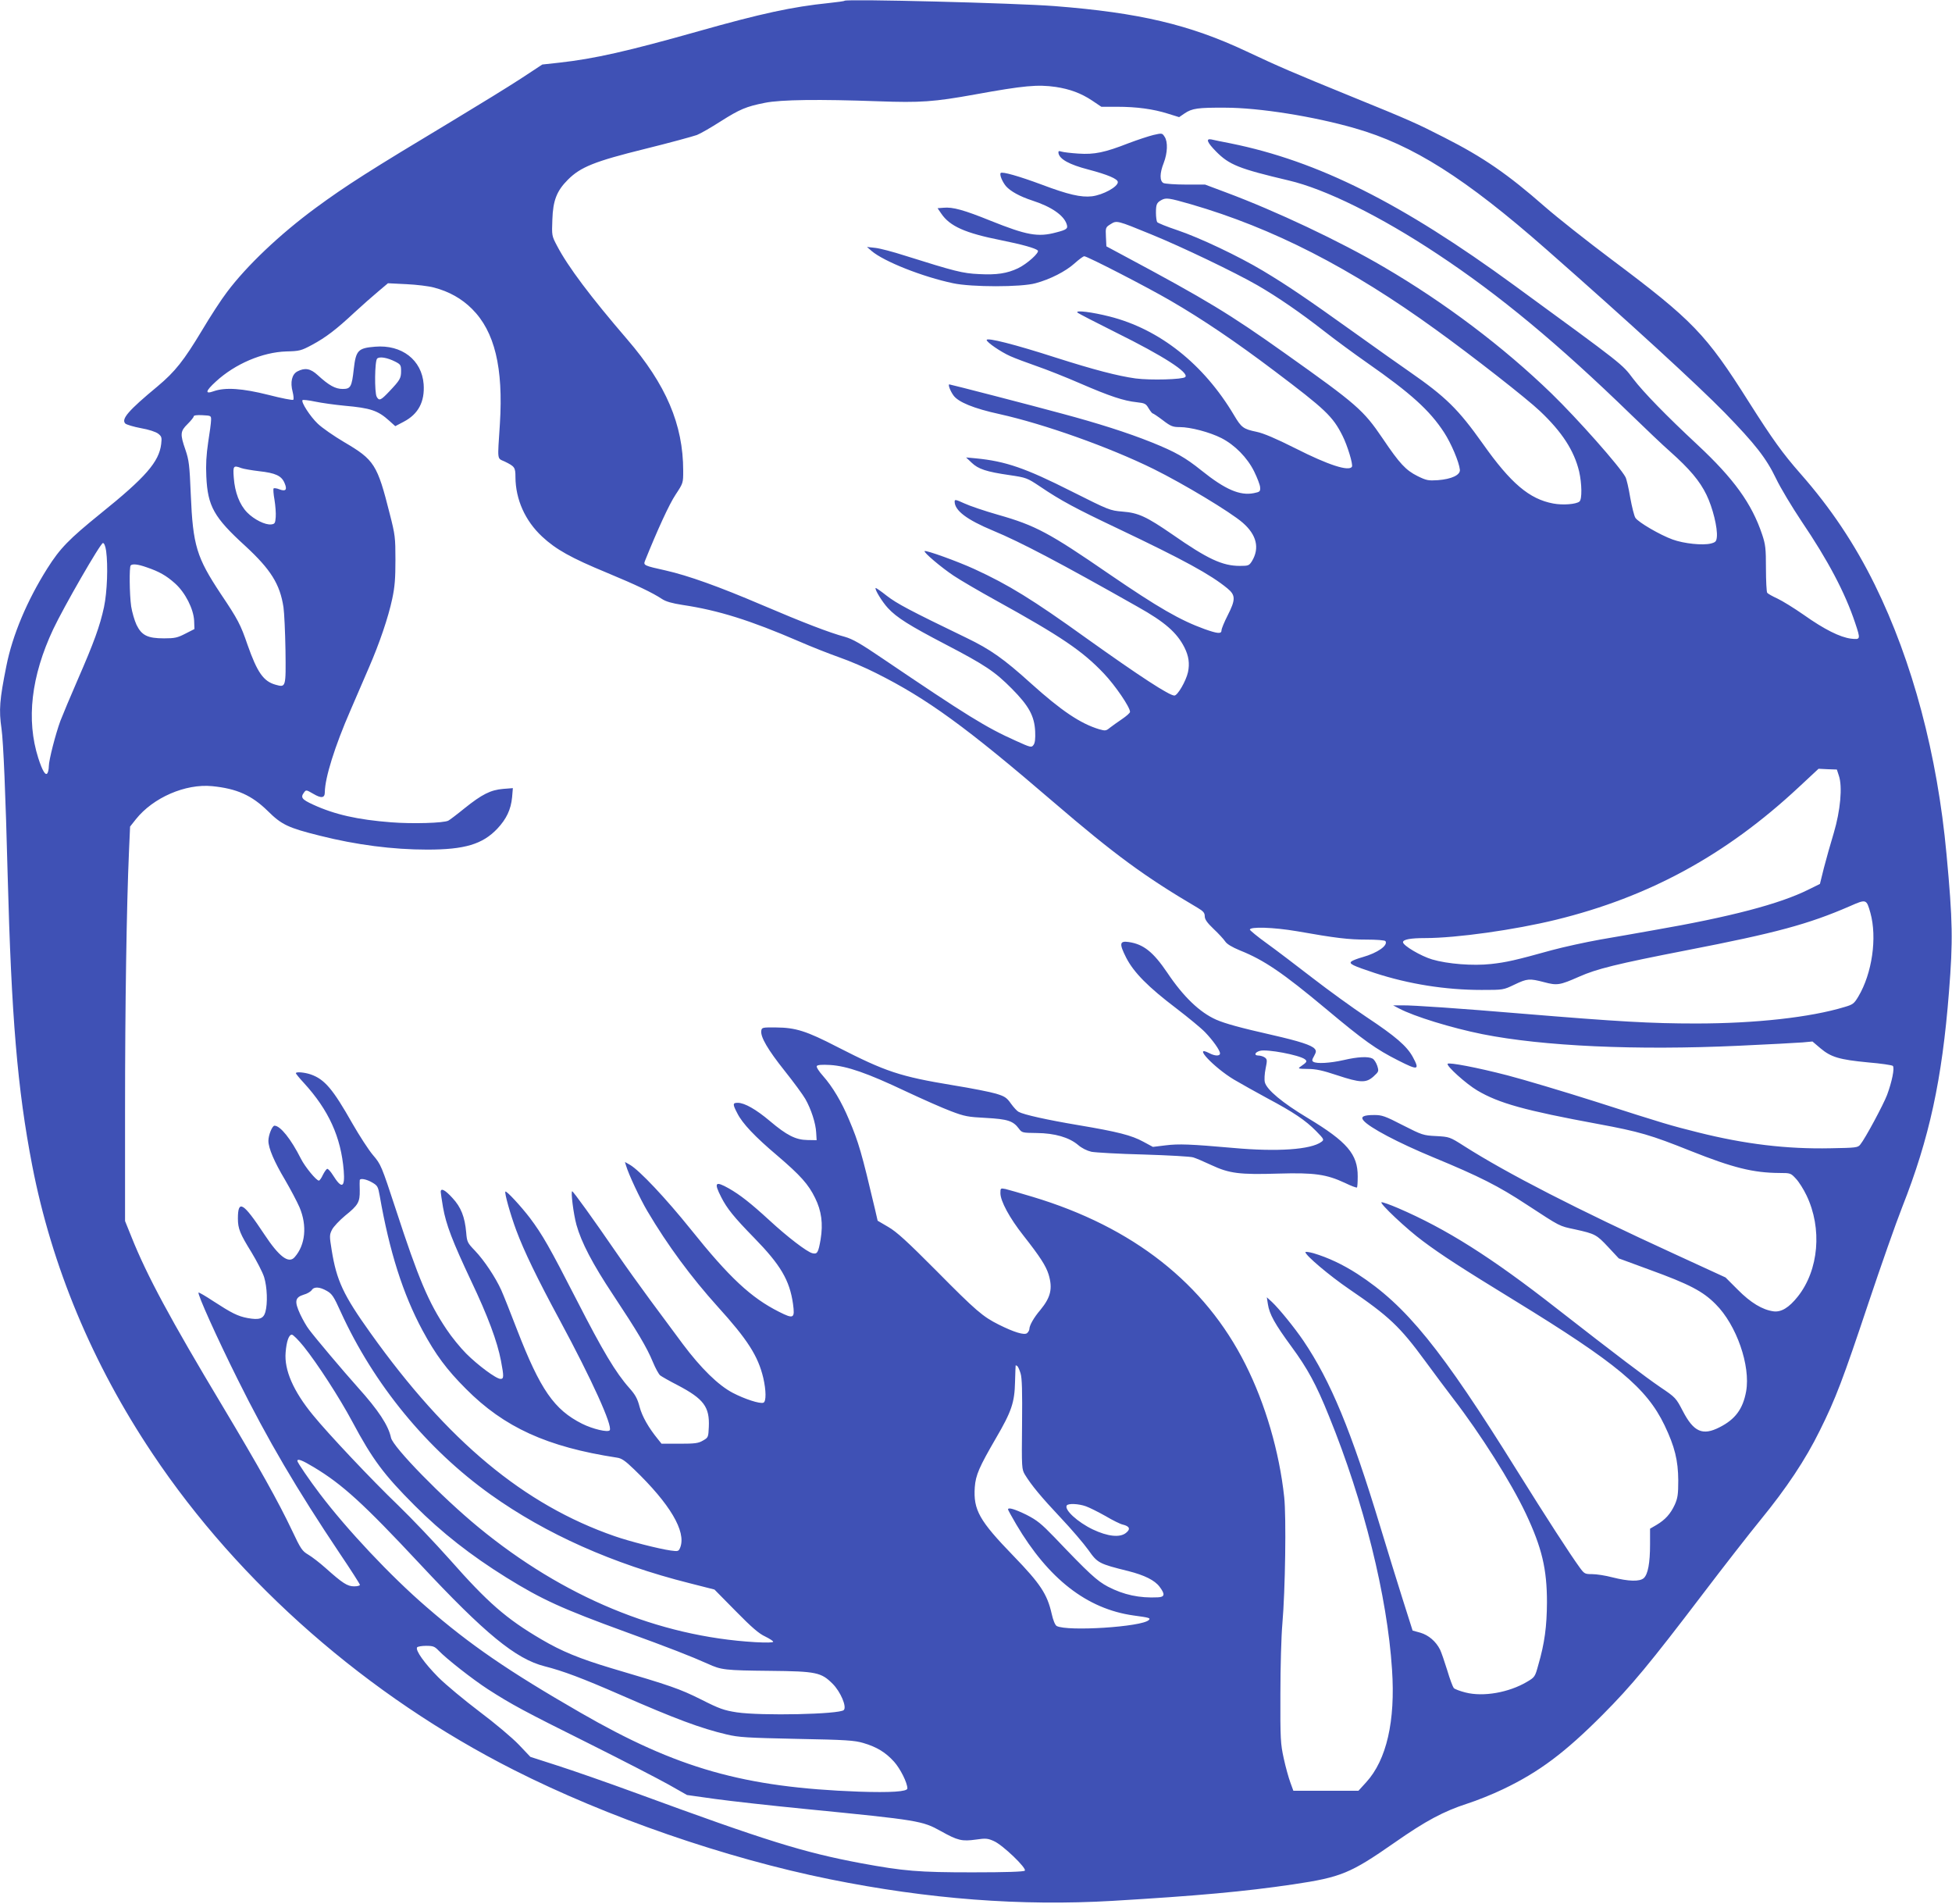
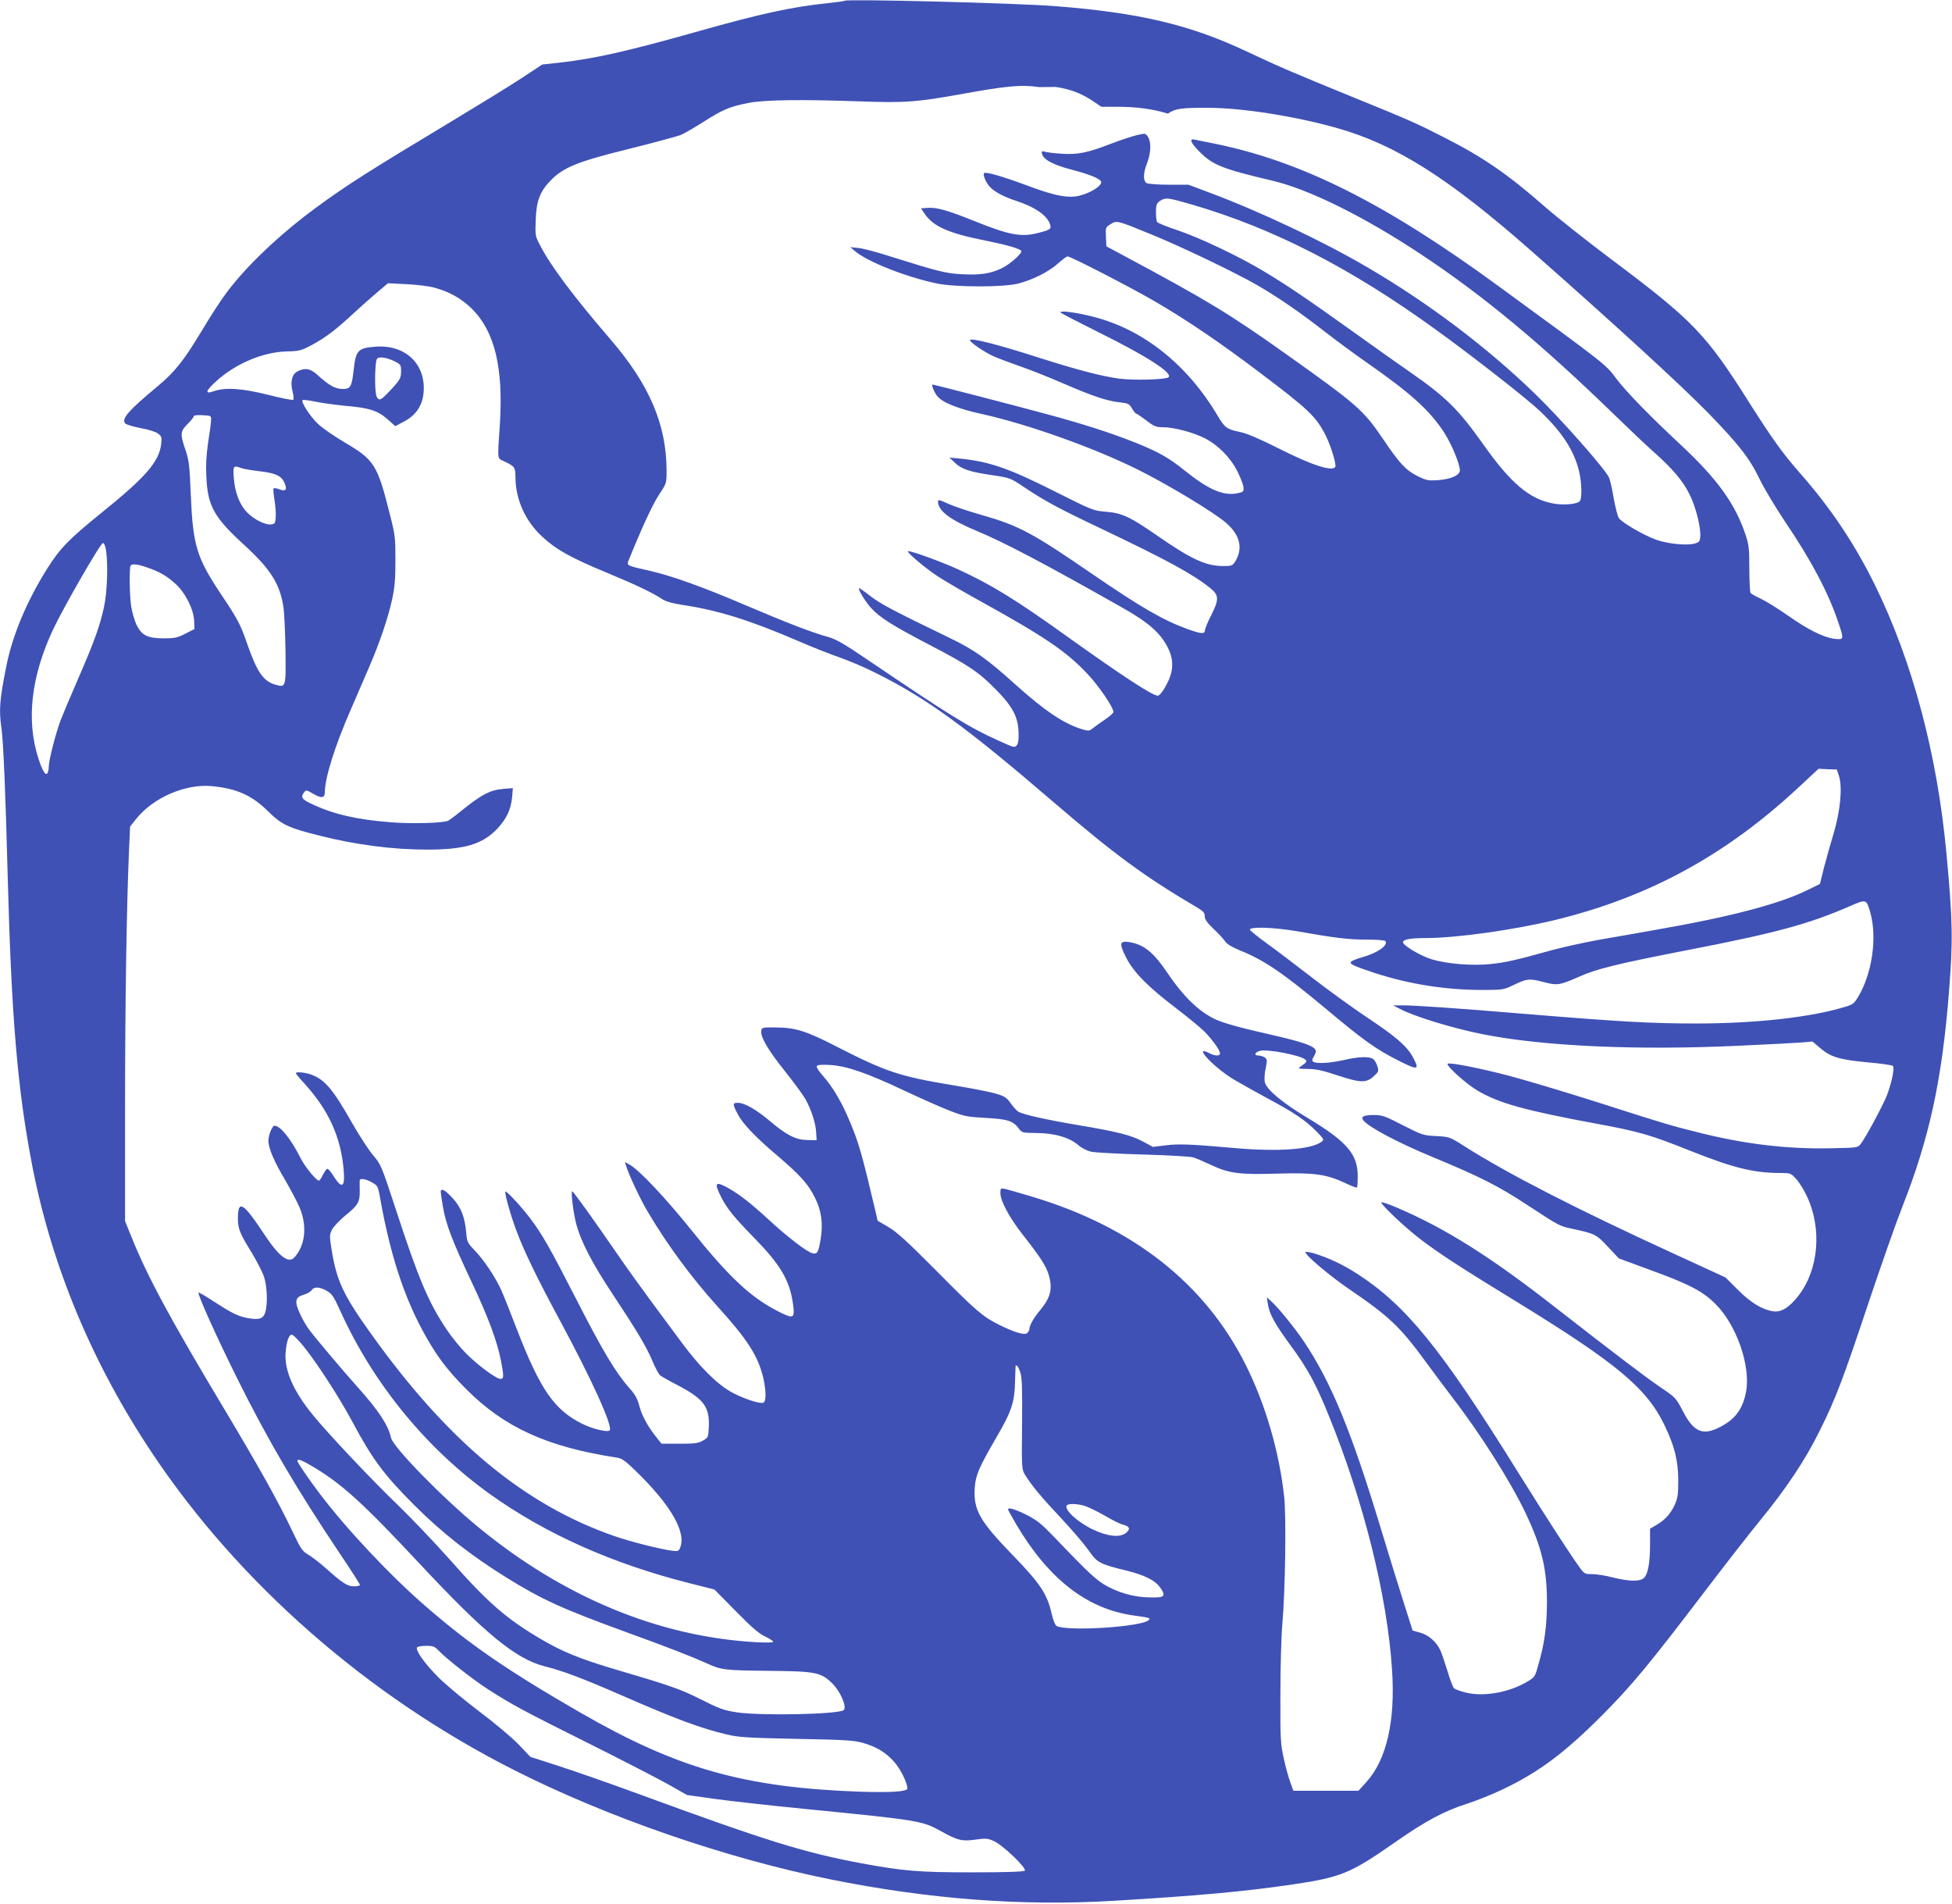
<svg xmlns="http://www.w3.org/2000/svg" version="1.0" width="1280pt" height="1248pt" viewBox="0 0 1280 1248" preserveAspectRatio="xMidYMid meet">
  <g transform="translate(0,1248) scale(0.1,-0.1)" fill="#3f51b5" stroke="none">
-     <path d="M5538 12475 c-2 -3 -49 -9 -104 -15 -236 -24 -445 -69 -851 -184 -468 -132 -683 -181 -917 -207 l-110 -12 -140 -92 c-78 -51 -278 -174 -444 -274 -548 -329 -702 -427 -902 -574 -235 -173 -452 -379 -581 -551 -37 -48 -111 -162 -165 -253 -118 -196 -175 -269 -291 -366 -192 -159 -240 -215 -211 -244 8 -7 54 -21 102 -30 52 -9 97 -24 113 -36 23 -18 25 -25 20 -68 -14 -117 -102 -218 -399 -457 -206 -167 -264 -226 -348 -359 -133 -211 -228 -437 -268 -638 -45 -224 -50 -289 -32 -413 12 -84 27 -439 40 -952 25 -940 64 -1408 161 -1910 128 -661 394 -1300 789 -1890 569 -852 1413 -1590 2370 -2074 610 -309 1388 -578 2070 -716 648 -131 1256 -177 1855 -142 556 33 866 61 1184 108 316 47 376 72 666 274 203 142 321 205 475 255 63 20 170 63 236 95 237 113 406 240 654 489 189 190 309 335 656 791 136 179 306 397 378 485 171 209 295 395 389 586 105 211 152 336 320 839 80 239 179 521 220 625 179 453 262 838 307 1410 27 339 25 465 -16 905 -60 652 -223 1264 -470 1766 -132 268 -289 503 -488 729 -116 132 -183 225 -339 471 -281 445 -367 534 -901 934 -160 120 -356 275 -436 345 -244 214 -404 324 -660 454 -182 93 -224 112 -615 271 -375 153 -462 190 -683 294 -372 175 -704 253 -1256 296 -257 20 -1365 48 -1378 35z m1385 -565 c92 -14 166 -41 238 -89 l61 -41 103 0 c129 0 238 -15 333 -45 l74 -23 35 24 c50 34 88 39 268 38 220 0 580 -57 850 -135 378 -108 724 -327 1255 -794 546 -480 991 -888 1170 -1071 199 -205 271 -296 336 -431 29 -61 105 -187 167 -280 174 -257 286 -469 352 -667 36 -108 36 -110 -27 -103 -72 9 -176 61 -310 156 -63 44 -141 92 -173 107 -33 15 -63 32 -67 38 -4 6 -8 78 -8 159 0 132 -3 157 -25 223 -68 203 -186 366 -424 588 -203 189 -355 345 -422 433 -74 98 -56 84 -779 612 -739 540 -1287 815 -1860 931 -58 11 -115 23 -127 26 -38 7 -27 -20 31 -79 87 -88 150 -113 476 -190 241 -56 604 -236 975 -482 407 -269 791 -588 1271 -1054 94 -91 208 -200 255 -241 128 -114 195 -193 239 -284 41 -84 74 -218 68 -277 -3 -28 -8 -34 -38 -42 -53 -14 -178 -1 -252 26 -83 30 -225 113 -244 142 -8 12 -23 72 -34 133 -10 61 -24 121 -31 134 -35 67 -315 383 -485 548 -317 307 -702 597 -1099 829 -288 169 -707 367 -1037 490 l-136 51 -127 0 c-69 0 -135 5 -146 10 -25 14 -25 64 2 132 25 65 28 138 6 171 -16 25 -17 25 -74 12 -32 -8 -105 -32 -163 -54 -156 -61 -224 -75 -328 -68 -48 3 -98 9 -111 13 -19 6 -22 4 -20 -11 8 -39 71 -74 194 -106 129 -34 195 -62 195 -83 0 -31 -97 -84 -170 -93 -71 -8 -155 11 -330 77 -148 55 -257 86 -268 76 -9 -10 9 -55 34 -86 30 -34 91 -68 174 -95 124 -40 207 -97 225 -156 9 -28 0 -35 -70 -53 -119 -32 -193 -18 -430 77 -173 70 -248 91 -308 85 l-39 -3 24 -35 c56 -83 156 -128 393 -175 139 -28 224 -52 240 -67 14 -13 -71 -89 -130 -117 -72 -34 -140 -44 -255 -38 -109 5 -158 18 -486 121 -77 25 -165 48 -195 51 l-54 6 30 -26 c80 -69 335 -170 535 -212 121 -26 447 -26 540 0 97 26 198 78 256 130 29 26 57 47 64 47 20 0 416 -204 565 -291 212 -123 429 -270 682 -461 334 -252 382 -297 446 -424 32 -63 71 -190 62 -204 -20 -32 -154 11 -369 120 -131 66 -212 100 -256 109 -87 18 -100 28 -148 109 -199 335 -488 564 -816 647 -114 29 -226 43 -211 26 6 -6 121 -65 255 -132 309 -153 480 -263 452 -291 -16 -16 -228 -22 -326 -9 -116 16 -273 57 -521 136 -270 87 -455 134 -455 116 0 -15 94 -79 155 -106 31 -14 109 -43 172 -65 64 -22 193 -73 287 -114 194 -84 285 -114 370 -123 53 -6 60 -9 78 -40 11 -18 23 -33 26 -33 4 0 34 -20 67 -45 52 -40 66 -45 111 -45 70 0 196 -33 273 -72 88 -45 170 -128 215 -219 20 -41 38 -87 39 -103 2 -28 -1 -31 -41 -39 -91 -18 -187 23 -343 148 -107 86 -171 122 -327 185 -160 64 -352 125 -587 188 -198 54 -733 192 -740 192 -10 0 6 -43 27 -72 31 -44 133 -86 303 -123 292 -65 718 -216 1010 -360 194 -96 504 -282 584 -352 91 -79 112 -166 61 -251 -19 -30 -23 -32 -80 -32 -114 0 -211 45 -442 206 -170 117 -223 142 -327 150 -83 7 -88 9 -335 133 -303 153 -432 197 -626 216 l-65 6 37 -35 c43 -41 96 -59 249 -81 108 -16 114 -18 198 -74 137 -93 237 -146 511 -276 435 -207 607 -301 718 -392 55 -45 55 -74 2 -178 -22 -43 -40 -87 -40 -97 0 -25 -25 -23 -112 8 -160 58 -304 141 -624 360 -394 271 -483 319 -729 389 -88 25 -188 59 -222 75 -55 25 -63 27 -63 12 0 -59 79 -119 252 -191 181 -75 441 -212 948 -499 179 -100 258 -170 307 -267 28 -56 35 -105 23 -162 -13 -58 -68 -153 -89 -153 -34 0 -227 126 -576 375 -356 256 -513 352 -735 454 -109 50 -319 126 -327 118 -8 -8 109 -107 190 -161 45 -30 170 -103 277 -162 427 -236 568 -331 709 -480 74 -78 171 -220 171 -251 0 -7 -24 -28 -52 -47 -29 -20 -65 -45 -80 -57 -25 -21 -31 -21 -70 -10 -123 37 -248 121 -448 301 -179 162 -267 223 -420 297 -379 183 -459 226 -525 277 -38 30 -71 53 -73 51 -8 -8 43 -91 80 -131 58 -63 143 -116 377 -238 261 -136 325 -179 436 -291 112 -113 148 -179 153 -280 2 -49 -1 -76 -11 -89 -13 -18 -18 -17 -115 27 -197 88 -322 166 -872 538 -147 100 -198 129 -250 144 -101 27 -272 93 -544 209 -283 121 -485 193 -631 226 -140 31 -147 34 -136 62 82 204 160 374 201 435 50 76 50 76 50 157 0 303 -113 566 -367 861 -240 279 -389 477 -460 613 -35 66 -35 68 -31 172 4 126 29 189 102 262 83 83 174 120 506 202 162 40 315 82 340 91 25 10 94 50 155 89 126 80 169 98 291 122 104 21 355 24 744 10 276 -10 364 -4 635 45 320 58 409 66 528 49z m886 -769 c538 -156 1047 -417 1606 -822 243 -175 598 -453 683 -534 145 -137 224 -259 257 -396 18 -79 20 -183 2 -197 -21 -18 -109 -25 -172 -13 -156 29 -278 132 -461 391 -162 228 -242 307 -484 475 -47 32 -209 147 -360 255 -313 224 -437 308 -597 404 -160 96 -417 218 -563 267 -69 23 -128 47 -132 53 -4 6 -8 34 -8 61 0 55 5 66 35 83 31 17 48 15 194 -27z m-259 -198 c199 -81 549 -249 695 -333 135 -78 284 -181 434 -298 74 -58 202 -152 285 -210 288 -201 411 -312 506 -458 46 -71 98 -193 103 -244 3 -34 -54 -61 -144 -68 -63 -4 -75 -2 -134 27 -76 38 -117 81 -228 246 -127 187 -168 223 -640 558 -363 258 -514 350 -1062 643 l-110 59 -3 62 c-3 61 -2 63 30 83 41 26 41 26 268 -67z m-4705 -348 c100 -26 183 -73 250 -140 149 -148 206 -386 183 -753 -16 -249 -20 -224 32 -248 65 -32 70 -38 70 -102 1 -146 63 -286 175 -390 90 -84 190 -140 425 -237 195 -81 299 -131 361 -172 26 -17 65 -28 135 -39 234 -35 442 -100 764 -239 80 -35 200 -82 265 -105 66 -23 174 -69 240 -103 334 -167 589 -352 1165 -847 401 -344 597 -488 944 -692 37 -22 46 -33 46 -55 0 -20 15 -42 58 -83 32 -30 66 -67 76 -82 11 -17 44 -37 97 -59 158 -63 281 -147 565 -384 246 -206 327 -264 474 -338 130 -66 141 -63 94 24 -39 71 -113 135 -303 261 -90 60 -249 175 -355 257 -105 81 -240 184 -300 227 -60 43 -109 84 -110 89 -2 21 155 16 308 -10 255 -45 337 -55 458 -55 64 0 119 -4 123 -10 18 -28 -51 -77 -150 -105 -33 -9 -66 -22 -73 -28 -19 -15 8 -28 153 -76 224 -73 464 -111 700 -111 143 0 143 0 216 35 84 40 98 41 194 16 86 -23 103 -20 230 36 115 51 243 83 705 173 588 114 798 171 1070 289 109 48 109 47 135 -44 45 -163 11 -397 -79 -548 -28 -47 -36 -53 -91 -69 -224 -68 -584 -108 -974 -108 -296 0 -506 12 -1146 65 -393 33 -707 55 -780 54 l-60 0 40 -21 c99 -52 342 -127 546 -168 397 -79 1006 -107 1679 -76 195 9 384 19 420 22 l65 6 53 -45 c69 -58 124 -74 311 -92 85 -7 158 -18 163 -23 13 -13 -6 -105 -38 -191 -25 -65 -143 -285 -175 -324 -16 -21 -27 -22 -196 -25 -287 -6 -561 27 -868 104 -183 46 -212 54 -670 201 -214 68 -476 146 -580 173 -201 52 -382 86 -392 76 -12 -12 121 -132 194 -175 142 -84 311 -131 793 -220 270 -50 345 -72 605 -176 279 -111 411 -144 584 -145 72 0 74 -1 108 -38 19 -20 50 -69 69 -109 104 -216 81 -489 -57 -663 -58 -73 -109 -104 -160 -97 -72 10 -149 56 -234 142 l-80 80 -335 154 c-637 292 -1096 527 -1380 708 -94 60 -96 60 -183 65 -84 4 -92 7 -218 71 -116 60 -137 67 -187 67 -71 0 -92 -11 -71 -36 38 -46 227 -146 459 -242 302 -125 425 -187 612 -310 224 -146 209 -139 317 -162 131 -29 140 -34 216 -115 l70 -75 201 -74 c262 -95 351 -142 434 -226 137 -136 230 -404 200 -572 -21 -115 -71 -183 -174 -235 -111 -57 -170 -31 -241 106 -45 86 -47 89 -148 157 -98 67 -287 210 -677 514 -433 339 -727 524 -1043 660 -54 23 -102 40 -108 38 -16 -5 167 -178 272 -255 120 -90 256 -178 599 -388 672 -412 867 -574 985 -819 67 -140 89 -230 90 -361 0 -94 -4 -117 -23 -160 -28 -60 -62 -98 -119 -132 l-43 -25 0 -103 c0 -123 -14 -196 -41 -221 -27 -24 -99 -22 -206 5 -45 12 -104 21 -132 21 -48 0 -52 2 -82 43 -62 85 -220 329 -409 632 -501 805 -729 1086 -1050 1294 -95 61 -190 106 -287 135 -29 8 -53 11 -53 7 0 -21 159 -155 285 -241 264 -180 335 -247 502 -475 56 -77 139 -187 183 -245 178 -231 378 -547 475 -752 106 -225 139 -364 139 -583 -1 -158 -15 -267 -57 -411 -21 -77 -23 -80 -74 -110 -118 -70 -286 -100 -403 -70 -36 9 -70 22 -77 29 -6 7 -26 59 -43 117 -18 58 -39 119 -47 135 -27 54 -75 95 -129 111 l-51 14 -66 208 c-36 114 -102 327 -146 473 -191 630 -324 952 -504 1219 -57 84 -159 210 -207 255 l-33 30 7 -45 c10 -66 45 -129 155 -279 105 -143 162 -247 246 -456 228 -560 382 -1180 413 -1660 23 -339 -36 -593 -169 -739 l-51 -56 -213 0 -214 0 -20 55 c-11 30 -31 101 -43 157 -21 96 -23 126 -22 423 0 176 6 383 13 460 19 218 26 701 12 830 -32 298 -124 612 -254 870 -266 530 -737 901 -1397 1099 -80 24 -160 47 -177 51 -32 6 -33 6 -33 -27 0 -52 60 -163 150 -277 110 -140 148 -199 166 -256 28 -93 14 -150 -54 -233 -43 -50 -72 -102 -72 -125 0 -8 -7 -20 -15 -27 -18 -15 -86 6 -186 56 -104 52 -149 90 -409 353 -193 194 -260 255 -315 287 l-70 41 -17 74 c-88 373 -108 441 -170 587 -49 118 -109 218 -171 288 -28 31 -45 59 -41 65 5 8 33 10 88 7 111 -7 245 -54 492 -171 111 -52 246 -112 300 -132 89 -34 112 -38 229 -44 142 -8 178 -19 216 -70 20 -27 23 -28 117 -29 119 -1 213 -29 271 -78 24 -21 58 -38 88 -45 26 -5 181 -14 343 -18 162 -5 309 -13 325 -19 17 -5 71 -28 120 -51 116 -54 183 -63 439 -55 235 7 315 -5 435 -61 41 -20 76 -33 79 -30 3 2 5 35 5 72 1 146 -70 228 -327 383 -167 100 -270 186 -282 235 -4 16 -2 56 5 89 11 54 11 61 -5 73 -10 7 -29 13 -42 13 -31 0 -24 22 11 31 46 12 254 -27 293 -55 18 -14 15 -19 -30 -50 -17 -12 -11 -13 50 -14 53 0 98 -10 191 -41 154 -51 191 -52 240 -8 35 32 35 34 24 70 -7 21 -21 42 -31 47 -28 15 -96 12 -190 -10 -89 -20 -176 -25 -198 -11 -10 6 -9 14 5 38 14 26 15 34 4 47 -20 24 -101 50 -276 90 -212 48 -310 75 -370 101 -108 48 -215 150 -322 310 -91 134 -155 185 -251 199 -61 9 -64 -10 -17 -103 50 -97 144 -192 330 -333 77 -59 161 -128 187 -155 52 -54 98 -119 98 -139 0 -19 -34 -18 -71 2 -112 57 31 -95 163 -174 46 -27 144 -82 218 -122 173 -92 251 -145 320 -215 53 -54 54 -57 35 -71 -69 -51 -289 -66 -576 -40 -284 25 -360 28 -447 17 l-82 -10 -63 34 c-77 42 -166 65 -428 109 -202 34 -356 68 -390 87 -10 5 -32 29 -50 54 -28 40 -42 48 -98 65 -36 11 -163 36 -281 55 -350 58 -440 88 -759 251 -203 105 -274 127 -401 128 -91 1 -95 0 -98 -22 -6 -40 43 -124 153 -262 59 -74 120 -157 136 -185 38 -67 68 -159 71 -220 l3 -50 -60 1 c-77 1 -136 31 -246 124 -91 77 -167 120 -211 120 -34 0 -35 -8 -3 -69 33 -66 115 -153 262 -277 153 -131 204 -188 248 -278 42 -85 53 -168 36 -272 -15 -87 -22 -98 -54 -90 -35 8 -164 107 -282 216 -121 111 -192 167 -266 209 -89 50 -99 39 -50 -57 38 -75 84 -132 216 -267 173 -177 233 -278 255 -433 13 -96 5 -101 -92 -52 -183 92 -325 224 -578 540 -164 204 -337 388 -400 424 l-32 18 7 -23 c17 -58 91 -216 140 -299 133 -225 288 -434 460 -625 197 -217 266 -325 300 -468 19 -82 20 -156 1 -163 -23 -9 -123 24 -200 64 -96 50 -210 162 -329 321 -55 75 -151 204 -212 286 -61 83 -163 224 -225 315 -149 217 -281 400 -288 400 -10 0 8 -147 28 -220 32 -115 106 -257 241 -460 157 -237 221 -344 260 -439 17 -41 39 -81 48 -88 9 -7 61 -37 116 -65 169 -89 209 -141 203 -273 -3 -67 -4 -70 -38 -89 -30 -18 -52 -21 -154 -21 l-118 0 -24 30 c-61 75 -103 148 -120 212 -14 54 -28 79 -67 123 -90 101 -175 244 -345 576 -180 351 -224 428 -307 539 -59 77 -154 180 -161 173 -7 -8 32 -148 71 -253 50 -135 139 -319 285 -589 212 -393 349 -696 328 -723 -12 -15 -111 8 -181 43 -183 92 -274 223 -426 615 -43 112 -90 230 -104 261 -38 84 -112 195 -172 258 -50 52 -53 58 -58 120 -9 102 -34 166 -90 226 -48 53 -77 68 -77 40 0 -7 7 -53 15 -101 20 -114 62 -223 184 -482 110 -231 172 -398 196 -524 20 -105 19 -119 -3 -119 -28 0 -148 89 -225 166 -38 38 -96 109 -129 159 -118 176 -184 331 -332 785 -95 289 -98 296 -150 357 -29 34 -89 127 -135 207 -128 226 -182 290 -273 322 -41 14 -98 19 -98 8 0 -3 23 -32 52 -63 163 -178 244 -355 262 -576 9 -113 -13 -122 -71 -29 -15 24 -32 43 -38 41 -5 -2 -18 -20 -28 -40 -9 -20 -21 -37 -26 -37 -17 0 -90 89 -117 142 -66 131 -136 218 -174 218 -15 0 -40 -62 -40 -99 0 -48 38 -137 109 -256 35 -60 78 -141 95 -180 51 -120 39 -247 -32 -327 -39 -45 -102 3 -199 150 -139 210 -173 230 -173 103 0 -66 14 -100 89 -221 35 -58 73 -131 83 -163 20 -65 24 -172 8 -229 -13 -44 -40 -53 -117 -39 -64 12 -105 33 -225 111 -50 33 -93 58 -96 56 -9 -9 121 -297 255 -566 199 -401 392 -728 670 -1143 73 -108 133 -202 133 -207 0 -6 -17 -10 -38 -10 -44 0 -75 20 -187 120 -38 34 -90 74 -114 88 -39 23 -49 37 -105 156 -91 192 -219 420 -457 818 -342 570 -496 856 -597 1109 l-42 104 0 730 c0 685 10 1335 26 1698 l7 158 38 48 c113 142 325 234 500 217 162 -16 260 -60 365 -163 91 -90 133 -110 342 -162 238 -60 477 -91 704 -91 245 0 362 35 459 137 60 64 89 125 97 206 l5 60 -64 -5 c-82 -7 -138 -35 -254 -128 -49 -40 -97 -76 -105 -80 -29 -16 -237 -22 -375 -11 -220 17 -371 51 -512 116 -74 34 -84 47 -59 80 13 18 15 17 60 -9 54 -32 76 -28 76 11 1 94 65 300 169 538 38 88 92 213 120 278 70 161 127 329 153 451 17 79 21 134 21 256 0 145 -2 164 -37 300 -82 326 -101 355 -300 472 -66 39 -144 93 -172 120 -49 46 -112 143 -100 155 3 3 41 -1 83 -10 43 -9 130 -21 193 -27 169 -15 218 -31 292 -98 l40 -36 55 29 c96 50 139 131 131 246 -12 159 -143 261 -319 246 -111 -9 -125 -24 -139 -145 -13 -119 -21 -132 -73 -132 -48 0 -90 23 -164 91 -47 43 -83 50 -133 24 -36 -19 -48 -70 -31 -134 6 -24 8 -48 4 -52 -4 -4 -77 10 -162 32 -171 43 -284 51 -360 24 -59 -21 -54 1 15 64 126 116 306 192 461 197 87 2 98 5 169 43 91 49 159 101 279 213 50 46 119 107 155 137 l64 54 121 -6 c66 -3 147 -13 180 -22z m-253 -486 c35 -18 38 -23 38 -62 0 -47 -7 -59 -78 -134 -55 -58 -66 -63 -82 -34 -15 29 -13 234 3 250 15 15 66 7 119 -20z m-1208 -384 c0 -16 -9 -82 -19 -145 -12 -82 -16 -146 -12 -225 9 -194 50 -267 254 -453 168 -155 229 -251 252 -404 5 -35 11 -161 13 -281 3 -245 3 -245 -65 -226 -79 22 -120 80 -184 262 -45 132 -64 168 -175 333 -159 240 -183 317 -197 652 -8 195 -12 225 -35 293 -36 103 -34 122 14 169 22 22 40 44 40 50 0 7 21 10 58 8 56 -3 57 -3 56 -33z m199 -314 c14 -5 65 -14 115 -20 109 -12 148 -30 168 -78 19 -44 8 -57 -34 -41 -17 7 -34 9 -38 6 -3 -4 -1 -37 6 -75 6 -37 10 -88 8 -113 -3 -40 -6 -45 -29 -48 -39 -5 -113 32 -158 78 -50 51 -81 132 -88 228 -6 78 -3 83 50 63z m-887 -543 c13 -97 7 -268 -14 -368 -27 -125 -66 -232 -172 -475 -48 -110 -99 -232 -114 -271 -31 -84 -76 -257 -76 -299 0 -16 -4 -36 -9 -44 -12 -19 -33 15 -60 99 -80 251 -47 536 98 845 69 146 310 565 326 565 8 0 16 -19 21 -52z m265 -107 c83 -28 130 -55 187 -106 67 -60 121 -167 125 -244 l2 -55 -59 -30 c-52 -27 -70 -31 -140 -31 -108 0 -147 19 -181 89 -13 28 -29 83 -35 121 -11 79 -13 258 -3 268 11 12 48 8 104 -12z m11097 -1366 c25 -72 10 -230 -33 -375 -21 -69 -50 -172 -65 -230 l-26 -105 -75 -37 c-188 -94 -511 -179 -1019 -267 -96 -17 -253 -45 -348 -61 -95 -17 -237 -48 -315 -69 -241 -67 -300 -80 -400 -91 -117 -13 -285 0 -386 30 -74 22 -191 91 -191 113 0 18 50 27 145 27 206 0 588 54 858 120 612 150 1116 425 1592 869 l130 121 60 -3 60 -2 13 -40z m-9618 -2667 c36 -21 39 -27 50 -88 64 -366 152 -643 281 -883 86 -159 158 -256 284 -382 251 -253 533 -381 989 -451 32 -4 55 -20 114 -77 236 -227 342 -407 303 -511 -11 -27 -13 -28 -64 -21 -77 11 -270 60 -367 94 -594 206 -1095 623 -1600 1331 -179 250 -223 345 -255 544 -15 92 -15 100 2 134 10 20 49 61 86 92 86 69 97 89 96 165 -1 33 -1 63 0 68 2 14 43 7 81 -15z m-297 -711 c34 -19 46 -37 91 -137 217 -476 565 -900 984 -1199 362 -258 801 -454 1302 -580 l165 -42 140 -142 c105 -107 153 -148 193 -166 28 -14 52 -29 52 -34 0 -6 -43 -7 -117 -3 -636 37 -1259 296 -1814 752 -240 197 -561 526 -575 588 -17 81 -82 180 -218 331 -95 106 -279 324 -319 378 -16 20 -42 66 -59 102 -38 83 -34 109 23 127 23 6 46 20 53 30 15 24 52 22 99 -5z m-152 -364 c90 -112 235 -336 319 -493 133 -249 208 -349 410 -551 177 -177 367 -326 600 -471 234 -145 366 -205 783 -357 284 -103 427 -159 539 -209 88 -40 110 -43 408 -46 303 -3 335 -10 410 -85 52 -52 94 -151 73 -172 -28 -28 -541 -39 -702 -15 -83 13 -113 23 -235 85 -141 70 -196 89 -586 204 -210 63 -327 111 -461 190 -230 135 -350 240 -599 522 -99 111 -251 271 -339 356 -173 166 -458 468 -559 592 -129 157 -189 296 -179 411 6 73 21 116 41 116 8 0 43 -35 77 -77z m4701 -176 c10 -31 12 -119 10 -335 -3 -288 -2 -294 19 -330 43 -70 107 -147 234 -282 70 -74 152 -170 182 -212 60 -85 68 -90 262 -138 106 -27 173 -60 205 -103 37 -49 34 -67 -11 -69 -121 -6 -224 16 -328 70 -72 38 -124 86 -351 324 -86 89 -113 111 -183 147 -76 37 -121 51 -121 35 0 -3 24 -47 54 -98 211 -357 463 -554 769 -597 105 -14 113 -17 100 -30 -45 -45 -534 -76 -604 -39 -10 6 -23 36 -33 81 -29 128 -74 196 -249 377 -226 233 -265 303 -255 452 6 80 29 132 138 320 103 176 123 235 126 370 2 58 3 106 4 108 0 2 4 0 10 -3 5 -3 15 -25 22 -48z m-4634 -616 c188 -113 326 -239 696 -635 426 -456 628 -622 817 -670 122 -31 247 -78 499 -188 359 -157 525 -219 695 -259 79 -19 134 -22 460 -29 325 -6 378 -10 436 -27 89 -26 147 -62 202 -123 41 -46 87 -138 87 -175 0 -21 -109 -28 -319 -21 -754 28 -1190 152 -1825 518 -472 272 -723 444 -1011 694 -233 201 -520 506 -698 741 -67 88 -147 205 -147 215 0 17 30 6 108 -41z m5062 -256 c23 -8 81 -37 129 -64 47 -28 98 -53 113 -56 46 -11 53 -30 21 -55 -40 -32 -120 -23 -217 23 -100 48 -188 129 -171 157 9 15 77 12 125 -5z m-4244 -946 c50 -53 225 -190 324 -254 154 -99 235 -143 661 -355 222 -111 458 -233 524 -270 l120 -68 185 -26 c102 -14 370 -44 595 -66 740 -73 763 -77 885 -145 111 -62 138 -68 231 -55 62 9 76 8 116 -10 58 -25 218 -179 203 -194 -7 -7 -122 -11 -343 -11 -354 0 -450 8 -732 60 -378 71 -619 146 -1472 459 -188 69 -421 150 -518 181 l-177 57 -76 80 c-43 45 -157 141 -257 216 -99 75 -221 176 -271 226 -90 91 -151 176 -139 196 3 5 30 10 59 10 46 0 56 -4 82 -31z" />
+     <path d="M5538 12475 c-2 -3 -49 -9 -104 -15 -236 -24 -445 -69 -851 -184 -468 -132 -683 -181 -917 -207 l-110 -12 -140 -92 c-78 -51 -278 -174 -444 -274 -548 -329 -702 -427 -902 -574 -235 -173 -452 -379 -581 -551 -37 -48 -111 -162 -165 -253 -118 -196 -175 -269 -291 -366 -192 -159 -240 -215 -211 -244 8 -7 54 -21 102 -30 52 -9 97 -24 113 -36 23 -18 25 -25 20 -68 -14 -117 -102 -218 -399 -457 -206 -167 -264 -226 -348 -359 -133 -211 -228 -437 -268 -638 -45 -224 -50 -289 -32 -413 12 -84 27 -439 40 -952 25 -940 64 -1408 161 -1910 128 -661 394 -1300 789 -1890 569 -852 1413 -1590 2370 -2074 610 -309 1388 -578 2070 -716 648 -131 1256 -177 1855 -142 556 33 866 61 1184 108 316 47 376 72 666 274 203 142 321 205 475 255 63 20 170 63 236 95 237 113 406 240 654 489 189 190 309 335 656 791 136 179 306 397 378 485 171 209 295 395 389 586 105 211 152 336 320 839 80 239 179 521 220 625 179 453 262 838 307 1410 27 339 25 465 -16 905 -60 652 -223 1264 -470 1766 -132 268 -289 503 -488 729 -116 132 -183 225 -339 471 -281 445 -367 534 -901 934 -160 120 -356 275 -436 345 -244 214 -404 324 -660 454 -182 93 -224 112 -615 271 -375 153 -462 190 -683 294 -372 175 -704 253 -1256 296 -257 20 -1365 48 -1378 35z m1385 -565 c92 -14 166 -41 238 -89 l61 -41 103 0 c129 0 238 -15 333 -45 c50 34 88 39 268 38 220 0 580 -57 850 -135 378 -108 724 -327 1255 -794 546 -480 991 -888 1170 -1071 199 -205 271 -296 336 -431 29 -61 105 -187 167 -280 174 -257 286 -469 352 -667 36 -108 36 -110 -27 -103 -72 9 -176 61 -310 156 -63 44 -141 92 -173 107 -33 15 -63 32 -67 38 -4 6 -8 78 -8 159 0 132 -3 157 -25 223 -68 203 -186 366 -424 588 -203 189 -355 345 -422 433 -74 98 -56 84 -779 612 -739 540 -1287 815 -1860 931 -58 11 -115 23 -127 26 -38 7 -27 -20 31 -79 87 -88 150 -113 476 -190 241 -56 604 -236 975 -482 407 -269 791 -588 1271 -1054 94 -91 208 -200 255 -241 128 -114 195 -193 239 -284 41 -84 74 -218 68 -277 -3 -28 -8 -34 -38 -42 -53 -14 -178 -1 -252 26 -83 30 -225 113 -244 142 -8 12 -23 72 -34 133 -10 61 -24 121 -31 134 -35 67 -315 383 -485 548 -317 307 -702 597 -1099 829 -288 169 -707 367 -1037 490 l-136 51 -127 0 c-69 0 -135 5 -146 10 -25 14 -25 64 2 132 25 65 28 138 6 171 -16 25 -17 25 -74 12 -32 -8 -105 -32 -163 -54 -156 -61 -224 -75 -328 -68 -48 3 -98 9 -111 13 -19 6 -22 4 -20 -11 8 -39 71 -74 194 -106 129 -34 195 -62 195 -83 0 -31 -97 -84 -170 -93 -71 -8 -155 11 -330 77 -148 55 -257 86 -268 76 -9 -10 9 -55 34 -86 30 -34 91 -68 174 -95 124 -40 207 -97 225 -156 9 -28 0 -35 -70 -53 -119 -32 -193 -18 -430 77 -173 70 -248 91 -308 85 l-39 -3 24 -35 c56 -83 156 -128 393 -175 139 -28 224 -52 240 -67 14 -13 -71 -89 -130 -117 -72 -34 -140 -44 -255 -38 -109 5 -158 18 -486 121 -77 25 -165 48 -195 51 l-54 6 30 -26 c80 -69 335 -170 535 -212 121 -26 447 -26 540 0 97 26 198 78 256 130 29 26 57 47 64 47 20 0 416 -204 565 -291 212 -123 429 -270 682 -461 334 -252 382 -297 446 -424 32 -63 71 -190 62 -204 -20 -32 -154 11 -369 120 -131 66 -212 100 -256 109 -87 18 -100 28 -148 109 -199 335 -488 564 -816 647 -114 29 -226 43 -211 26 6 -6 121 -65 255 -132 309 -153 480 -263 452 -291 -16 -16 -228 -22 -326 -9 -116 16 -273 57 -521 136 -270 87 -455 134 -455 116 0 -15 94 -79 155 -106 31 -14 109 -43 172 -65 64 -22 193 -73 287 -114 194 -84 285 -114 370 -123 53 -6 60 -9 78 -40 11 -18 23 -33 26 -33 4 0 34 -20 67 -45 52 -40 66 -45 111 -45 70 0 196 -33 273 -72 88 -45 170 -128 215 -219 20 -41 38 -87 39 -103 2 -28 -1 -31 -41 -39 -91 -18 -187 23 -343 148 -107 86 -171 122 -327 185 -160 64 -352 125 -587 188 -198 54 -733 192 -740 192 -10 0 6 -43 27 -72 31 -44 133 -86 303 -123 292 -65 718 -216 1010 -360 194 -96 504 -282 584 -352 91 -79 112 -166 61 -251 -19 -30 -23 -32 -80 -32 -114 0 -211 45 -442 206 -170 117 -223 142 -327 150 -83 7 -88 9 -335 133 -303 153 -432 197 -626 216 l-65 6 37 -35 c43 -41 96 -59 249 -81 108 -16 114 -18 198 -74 137 -93 237 -146 511 -276 435 -207 607 -301 718 -392 55 -45 55 -74 2 -178 -22 -43 -40 -87 -40 -97 0 -25 -25 -23 -112 8 -160 58 -304 141 -624 360 -394 271 -483 319 -729 389 -88 25 -188 59 -222 75 -55 25 -63 27 -63 12 0 -59 79 -119 252 -191 181 -75 441 -212 948 -499 179 -100 258 -170 307 -267 28 -56 35 -105 23 -162 -13 -58 -68 -153 -89 -153 -34 0 -227 126 -576 375 -356 256 -513 352 -735 454 -109 50 -319 126 -327 118 -8 -8 109 -107 190 -161 45 -30 170 -103 277 -162 427 -236 568 -331 709 -480 74 -78 171 -220 171 -251 0 -7 -24 -28 -52 -47 -29 -20 -65 -45 -80 -57 -25 -21 -31 -21 -70 -10 -123 37 -248 121 -448 301 -179 162 -267 223 -420 297 -379 183 -459 226 -525 277 -38 30 -71 53 -73 51 -8 -8 43 -91 80 -131 58 -63 143 -116 377 -238 261 -136 325 -179 436 -291 112 -113 148 -179 153 -280 2 -49 -1 -76 -11 -89 -13 -18 -18 -17 -115 27 -197 88 -322 166 -872 538 -147 100 -198 129 -250 144 -101 27 -272 93 -544 209 -283 121 -485 193 -631 226 -140 31 -147 34 -136 62 82 204 160 374 201 435 50 76 50 76 50 157 0 303 -113 566 -367 861 -240 279 -389 477 -460 613 -35 66 -35 68 -31 172 4 126 29 189 102 262 83 83 174 120 506 202 162 40 315 82 340 91 25 10 94 50 155 89 126 80 169 98 291 122 104 21 355 24 744 10 276 -10 364 -4 635 45 320 58 409 66 528 49z m886 -769 c538 -156 1047 -417 1606 -822 243 -175 598 -453 683 -534 145 -137 224 -259 257 -396 18 -79 20 -183 2 -197 -21 -18 -109 -25 -172 -13 -156 29 -278 132 -461 391 -162 228 -242 307 -484 475 -47 32 -209 147 -360 255 -313 224 -437 308 -597 404 -160 96 -417 218 -563 267 -69 23 -128 47 -132 53 -4 6 -8 34 -8 61 0 55 5 66 35 83 31 17 48 15 194 -27z m-259 -198 c199 -81 549 -249 695 -333 135 -78 284 -181 434 -298 74 -58 202 -152 285 -210 288 -201 411 -312 506 -458 46 -71 98 -193 103 -244 3 -34 -54 -61 -144 -68 -63 -4 -75 -2 -134 27 -76 38 -117 81 -228 246 -127 187 -168 223 -640 558 -363 258 -514 350 -1062 643 l-110 59 -3 62 c-3 61 -2 63 30 83 41 26 41 26 268 -67z m-4705 -348 c100 -26 183 -73 250 -140 149 -148 206 -386 183 -753 -16 -249 -20 -224 32 -248 65 -32 70 -38 70 -102 1 -146 63 -286 175 -390 90 -84 190 -140 425 -237 195 -81 299 -131 361 -172 26 -17 65 -28 135 -39 234 -35 442 -100 764 -239 80 -35 200 -82 265 -105 66 -23 174 -69 240 -103 334 -167 589 -352 1165 -847 401 -344 597 -488 944 -692 37 -22 46 -33 46 -55 0 -20 15 -42 58 -83 32 -30 66 -67 76 -82 11 -17 44 -37 97 -59 158 -63 281 -147 565 -384 246 -206 327 -264 474 -338 130 -66 141 -63 94 24 -39 71 -113 135 -303 261 -90 60 -249 175 -355 257 -105 81 -240 184 -300 227 -60 43 -109 84 -110 89 -2 21 155 16 308 -10 255 -45 337 -55 458 -55 64 0 119 -4 123 -10 18 -28 -51 -77 -150 -105 -33 -9 -66 -22 -73 -28 -19 -15 8 -28 153 -76 224 -73 464 -111 700 -111 143 0 143 0 216 35 84 40 98 41 194 16 86 -23 103 -20 230 36 115 51 243 83 705 173 588 114 798 171 1070 289 109 48 109 47 135 -44 45 -163 11 -397 -79 -548 -28 -47 -36 -53 -91 -69 -224 -68 -584 -108 -974 -108 -296 0 -506 12 -1146 65 -393 33 -707 55 -780 54 l-60 0 40 -21 c99 -52 342 -127 546 -168 397 -79 1006 -107 1679 -76 195 9 384 19 420 22 l65 6 53 -45 c69 -58 124 -74 311 -92 85 -7 158 -18 163 -23 13 -13 -6 -105 -38 -191 -25 -65 -143 -285 -175 -324 -16 -21 -27 -22 -196 -25 -287 -6 -561 27 -868 104 -183 46 -212 54 -670 201 -214 68 -476 146 -580 173 -201 52 -382 86 -392 76 -12 -12 121 -132 194 -175 142 -84 311 -131 793 -220 270 -50 345 -72 605 -176 279 -111 411 -144 584 -145 72 0 74 -1 108 -38 19 -20 50 -69 69 -109 104 -216 81 -489 -57 -663 -58 -73 -109 -104 -160 -97 -72 10 -149 56 -234 142 l-80 80 -335 154 c-637 292 -1096 527 -1380 708 -94 60 -96 60 -183 65 -84 4 -92 7 -218 71 -116 60 -137 67 -187 67 -71 0 -92 -11 -71 -36 38 -46 227 -146 459 -242 302 -125 425 -187 612 -310 224 -146 209 -139 317 -162 131 -29 140 -34 216 -115 l70 -75 201 -74 c262 -95 351 -142 434 -226 137 -136 230 -404 200 -572 -21 -115 -71 -183 -174 -235 -111 -57 -170 -31 -241 106 -45 86 -47 89 -148 157 -98 67 -287 210 -677 514 -433 339 -727 524 -1043 660 -54 23 -102 40 -108 38 -16 -5 167 -178 272 -255 120 -90 256 -178 599 -388 672 -412 867 -574 985 -819 67 -140 89 -230 90 -361 0 -94 -4 -117 -23 -160 -28 -60 -62 -98 -119 -132 l-43 -25 0 -103 c0 -123 -14 -196 -41 -221 -27 -24 -99 -22 -206 5 -45 12 -104 21 -132 21 -48 0 -52 2 -82 43 -62 85 -220 329 -409 632 -501 805 -729 1086 -1050 1294 -95 61 -190 106 -287 135 -29 8 -53 11 -53 7 0 -21 159 -155 285 -241 264 -180 335 -247 502 -475 56 -77 139 -187 183 -245 178 -231 378 -547 475 -752 106 -225 139 -364 139 -583 -1 -158 -15 -267 -57 -411 -21 -77 -23 -80 -74 -110 -118 -70 -286 -100 -403 -70 -36 9 -70 22 -77 29 -6 7 -26 59 -43 117 -18 58 -39 119 -47 135 -27 54 -75 95 -129 111 l-51 14 -66 208 c-36 114 -102 327 -146 473 -191 630 -324 952 -504 1219 -57 84 -159 210 -207 255 l-33 30 7 -45 c10 -66 45 -129 155 -279 105 -143 162 -247 246 -456 228 -560 382 -1180 413 -1660 23 -339 -36 -593 -169 -739 l-51 -56 -213 0 -214 0 -20 55 c-11 30 -31 101 -43 157 -21 96 -23 126 -22 423 0 176 6 383 13 460 19 218 26 701 12 830 -32 298 -124 612 -254 870 -266 530 -737 901 -1397 1099 -80 24 -160 47 -177 51 -32 6 -33 6 -33 -27 0 -52 60 -163 150 -277 110 -140 148 -199 166 -256 28 -93 14 -150 -54 -233 -43 -50 -72 -102 -72 -125 0 -8 -7 -20 -15 -27 -18 -15 -86 6 -186 56 -104 52 -149 90 -409 353 -193 194 -260 255 -315 287 l-70 41 -17 74 c-88 373 -108 441 -170 587 -49 118 -109 218 -171 288 -28 31 -45 59 -41 65 5 8 33 10 88 7 111 -7 245 -54 492 -171 111 -52 246 -112 300 -132 89 -34 112 -38 229 -44 142 -8 178 -19 216 -70 20 -27 23 -28 117 -29 119 -1 213 -29 271 -78 24 -21 58 -38 88 -45 26 -5 181 -14 343 -18 162 -5 309 -13 325 -19 17 -5 71 -28 120 -51 116 -54 183 -63 439 -55 235 7 315 -5 435 -61 41 -20 76 -33 79 -30 3 2 5 35 5 72 1 146 -70 228 -327 383 -167 100 -270 186 -282 235 -4 16 -2 56 5 89 11 54 11 61 -5 73 -10 7 -29 13 -42 13 -31 0 -24 22 11 31 46 12 254 -27 293 -55 18 -14 15 -19 -30 -50 -17 -12 -11 -13 50 -14 53 0 98 -10 191 -41 154 -51 191 -52 240 -8 35 32 35 34 24 70 -7 21 -21 42 -31 47 -28 15 -96 12 -190 -10 -89 -20 -176 -25 -198 -11 -10 6 -9 14 5 38 14 26 15 34 4 47 -20 24 -101 50 -276 90 -212 48 -310 75 -370 101 -108 48 -215 150 -322 310 -91 134 -155 185 -251 199 -61 9 -64 -10 -17 -103 50 -97 144 -192 330 -333 77 -59 161 -128 187 -155 52 -54 98 -119 98 -139 0 -19 -34 -18 -71 2 -112 57 31 -95 163 -174 46 -27 144 -82 218 -122 173 -92 251 -145 320 -215 53 -54 54 -57 35 -71 -69 -51 -289 -66 -576 -40 -284 25 -360 28 -447 17 l-82 -10 -63 34 c-77 42 -166 65 -428 109 -202 34 -356 68 -390 87 -10 5 -32 29 -50 54 -28 40 -42 48 -98 65 -36 11 -163 36 -281 55 -350 58 -440 88 -759 251 -203 105 -274 127 -401 128 -91 1 -95 0 -98 -22 -6 -40 43 -124 153 -262 59 -74 120 -157 136 -185 38 -67 68 -159 71 -220 l3 -50 -60 1 c-77 1 -136 31 -246 124 -91 77 -167 120 -211 120 -34 0 -35 -8 -3 -69 33 -66 115 -153 262 -277 153 -131 204 -188 248 -278 42 -85 53 -168 36 -272 -15 -87 -22 -98 -54 -90 -35 8 -164 107 -282 216 -121 111 -192 167 -266 209 -89 50 -99 39 -50 -57 38 -75 84 -132 216 -267 173 -177 233 -278 255 -433 13 -96 5 -101 -92 -52 -183 92 -325 224 -578 540 -164 204 -337 388 -400 424 l-32 18 7 -23 c17 -58 91 -216 140 -299 133 -225 288 -434 460 -625 197 -217 266 -325 300 -468 19 -82 20 -156 1 -163 -23 -9 -123 24 -200 64 -96 50 -210 162 -329 321 -55 75 -151 204 -212 286 -61 83 -163 224 -225 315 -149 217 -281 400 -288 400 -10 0 8 -147 28 -220 32 -115 106 -257 241 -460 157 -237 221 -344 260 -439 17 -41 39 -81 48 -88 9 -7 61 -37 116 -65 169 -89 209 -141 203 -273 -3 -67 -4 -70 -38 -89 -30 -18 -52 -21 -154 -21 l-118 0 -24 30 c-61 75 -103 148 -120 212 -14 54 -28 79 -67 123 -90 101 -175 244 -345 576 -180 351 -224 428 -307 539 -59 77 -154 180 -161 173 -7 -8 32 -148 71 -253 50 -135 139 -319 285 -589 212 -393 349 -696 328 -723 -12 -15 -111 8 -181 43 -183 92 -274 223 -426 615 -43 112 -90 230 -104 261 -38 84 -112 195 -172 258 -50 52 -53 58 -58 120 -9 102 -34 166 -90 226 -48 53 -77 68 -77 40 0 -7 7 -53 15 -101 20 -114 62 -223 184 -482 110 -231 172 -398 196 -524 20 -105 19 -119 -3 -119 -28 0 -148 89 -225 166 -38 38 -96 109 -129 159 -118 176 -184 331 -332 785 -95 289 -98 296 -150 357 -29 34 -89 127 -135 207 -128 226 -182 290 -273 322 -41 14 -98 19 -98 8 0 -3 23 -32 52 -63 163 -178 244 -355 262 -576 9 -113 -13 -122 -71 -29 -15 24 -32 43 -38 41 -5 -2 -18 -20 -28 -40 -9 -20 -21 -37 -26 -37 -17 0 -90 89 -117 142 -66 131 -136 218 -174 218 -15 0 -40 -62 -40 -99 0 -48 38 -137 109 -256 35 -60 78 -141 95 -180 51 -120 39 -247 -32 -327 -39 -45 -102 3 -199 150 -139 210 -173 230 -173 103 0 -66 14 -100 89 -221 35 -58 73 -131 83 -163 20 -65 24 -172 8 -229 -13 -44 -40 -53 -117 -39 -64 12 -105 33 -225 111 -50 33 -93 58 -96 56 -9 -9 121 -297 255 -566 199 -401 392 -728 670 -1143 73 -108 133 -202 133 -207 0 -6 -17 -10 -38 -10 -44 0 -75 20 -187 120 -38 34 -90 74 -114 88 -39 23 -49 37 -105 156 -91 192 -219 420 -457 818 -342 570 -496 856 -597 1109 l-42 104 0 730 c0 685 10 1335 26 1698 l7 158 38 48 c113 142 325 234 500 217 162 -16 260 -60 365 -163 91 -90 133 -110 342 -162 238 -60 477 -91 704 -91 245 0 362 35 459 137 60 64 89 125 97 206 l5 60 -64 -5 c-82 -7 -138 -35 -254 -128 -49 -40 -97 -76 -105 -80 -29 -16 -237 -22 -375 -11 -220 17 -371 51 -512 116 -74 34 -84 47 -59 80 13 18 15 17 60 -9 54 -32 76 -28 76 11 1 94 65 300 169 538 38 88 92 213 120 278 70 161 127 329 153 451 17 79 21 134 21 256 0 145 -2 164 -37 300 -82 326 -101 355 -300 472 -66 39 -144 93 -172 120 -49 46 -112 143 -100 155 3 3 41 -1 83 -10 43 -9 130 -21 193 -27 169 -15 218 -31 292 -98 l40 -36 55 29 c96 50 139 131 131 246 -12 159 -143 261 -319 246 -111 -9 -125 -24 -139 -145 -13 -119 -21 -132 -73 -132 -48 0 -90 23 -164 91 -47 43 -83 50 -133 24 -36 -19 -48 -70 -31 -134 6 -24 8 -48 4 -52 -4 -4 -77 10 -162 32 -171 43 -284 51 -360 24 -59 -21 -54 1 15 64 126 116 306 192 461 197 87 2 98 5 169 43 91 49 159 101 279 213 50 46 119 107 155 137 l64 54 121 -6 c66 -3 147 -13 180 -22z m-253 -486 c35 -18 38 -23 38 -62 0 -47 -7 -59 -78 -134 -55 -58 -66 -63 -82 -34 -15 29 -13 234 3 250 15 15 66 7 119 -20z m-1208 -384 c0 -16 -9 -82 -19 -145 -12 -82 -16 -146 -12 -225 9 -194 50 -267 254 -453 168 -155 229 -251 252 -404 5 -35 11 -161 13 -281 3 -245 3 -245 -65 -226 -79 22 -120 80 -184 262 -45 132 -64 168 -175 333 -159 240 -183 317 -197 652 -8 195 -12 225 -35 293 -36 103 -34 122 14 169 22 22 40 44 40 50 0 7 21 10 58 8 56 -3 57 -3 56 -33z m199 -314 c14 -5 65 -14 115 -20 109 -12 148 -30 168 -78 19 -44 8 -57 -34 -41 -17 7 -34 9 -38 6 -3 -4 -1 -37 6 -75 6 -37 10 -88 8 -113 -3 -40 -6 -45 -29 -48 -39 -5 -113 32 -158 78 -50 51 -81 132 -88 228 -6 78 -3 83 50 63z m-887 -543 c13 -97 7 -268 -14 -368 -27 -125 -66 -232 -172 -475 -48 -110 -99 -232 -114 -271 -31 -84 -76 -257 -76 -299 0 -16 -4 -36 -9 -44 -12 -19 -33 15 -60 99 -80 251 -47 536 98 845 69 146 310 565 326 565 8 0 16 -19 21 -52z m265 -107 c83 -28 130 -55 187 -106 67 -60 121 -167 125 -244 l2 -55 -59 -30 c-52 -27 -70 -31 -140 -31 -108 0 -147 19 -181 89 -13 28 -29 83 -35 121 -11 79 -13 258 -3 268 11 12 48 8 104 -12z m11097 -1366 c25 -72 10 -230 -33 -375 -21 -69 -50 -172 -65 -230 l-26 -105 -75 -37 c-188 -94 -511 -179 -1019 -267 -96 -17 -253 -45 -348 -61 -95 -17 -237 -48 -315 -69 -241 -67 -300 -80 -400 -91 -117 -13 -285 0 -386 30 -74 22 -191 91 -191 113 0 18 50 27 145 27 206 0 588 54 858 120 612 150 1116 425 1592 869 l130 121 60 -3 60 -2 13 -40z m-9618 -2667 c36 -21 39 -27 50 -88 64 -366 152 -643 281 -883 86 -159 158 -256 284 -382 251 -253 533 -381 989 -451 32 -4 55 -20 114 -77 236 -227 342 -407 303 -511 -11 -27 -13 -28 -64 -21 -77 11 -270 60 -367 94 -594 206 -1095 623 -1600 1331 -179 250 -223 345 -255 544 -15 92 -15 100 2 134 10 20 49 61 86 92 86 69 97 89 96 165 -1 33 -1 63 0 68 2 14 43 7 81 -15z m-297 -711 c34 -19 46 -37 91 -137 217 -476 565 -900 984 -1199 362 -258 801 -454 1302 -580 l165 -42 140 -142 c105 -107 153 -148 193 -166 28 -14 52 -29 52 -34 0 -6 -43 -7 -117 -3 -636 37 -1259 296 -1814 752 -240 197 -561 526 -575 588 -17 81 -82 180 -218 331 -95 106 -279 324 -319 378 -16 20 -42 66 -59 102 -38 83 -34 109 23 127 23 6 46 20 53 30 15 24 52 22 99 -5z m-152 -364 c90 -112 235 -336 319 -493 133 -249 208 -349 410 -551 177 -177 367 -326 600 -471 234 -145 366 -205 783 -357 284 -103 427 -159 539 -209 88 -40 110 -43 408 -46 303 -3 335 -10 410 -85 52 -52 94 -151 73 -172 -28 -28 -541 -39 -702 -15 -83 13 -113 23 -235 85 -141 70 -196 89 -586 204 -210 63 -327 111 -461 190 -230 135 -350 240 -599 522 -99 111 -251 271 -339 356 -173 166 -458 468 -559 592 -129 157 -189 296 -179 411 6 73 21 116 41 116 8 0 43 -35 77 -77z m4701 -176 c10 -31 12 -119 10 -335 -3 -288 -2 -294 19 -330 43 -70 107 -147 234 -282 70 -74 152 -170 182 -212 60 -85 68 -90 262 -138 106 -27 173 -60 205 -103 37 -49 34 -67 -11 -69 -121 -6 -224 16 -328 70 -72 38 -124 86 -351 324 -86 89 -113 111 -183 147 -76 37 -121 51 -121 35 0 -3 24 -47 54 -98 211 -357 463 -554 769 -597 105 -14 113 -17 100 -30 -45 -45 -534 -76 -604 -39 -10 6 -23 36 -33 81 -29 128 -74 196 -249 377 -226 233 -265 303 -255 452 6 80 29 132 138 320 103 176 123 235 126 370 2 58 3 106 4 108 0 2 4 0 10 -3 5 -3 15 -25 22 -48z m-4634 -616 c188 -113 326 -239 696 -635 426 -456 628 -622 817 -670 122 -31 247 -78 499 -188 359 -157 525 -219 695 -259 79 -19 134 -22 460 -29 325 -6 378 -10 436 -27 89 -26 147 -62 202 -123 41 -46 87 -138 87 -175 0 -21 -109 -28 -319 -21 -754 28 -1190 152 -1825 518 -472 272 -723 444 -1011 694 -233 201 -520 506 -698 741 -67 88 -147 205 -147 215 0 17 30 6 108 -41z m5062 -256 c23 -8 81 -37 129 -64 47 -28 98 -53 113 -56 46 -11 53 -30 21 -55 -40 -32 -120 -23 -217 23 -100 48 -188 129 -171 157 9 15 77 12 125 -5z m-4244 -946 c50 -53 225 -190 324 -254 154 -99 235 -143 661 -355 222 -111 458 -233 524 -270 l120 -68 185 -26 c102 -14 370 -44 595 -66 740 -73 763 -77 885 -145 111 -62 138 -68 231 -55 62 9 76 8 116 -10 58 -25 218 -179 203 -194 -7 -7 -122 -11 -343 -11 -354 0 -450 8 -732 60 -378 71 -619 146 -1472 459 -188 69 -421 150 -518 181 l-177 57 -76 80 c-43 45 -157 141 -257 216 -99 75 -221 176 -271 226 -90 91 -151 176 -139 196 3 5 30 10 59 10 46 0 56 -4 82 -31z" />
  </g>
</svg>